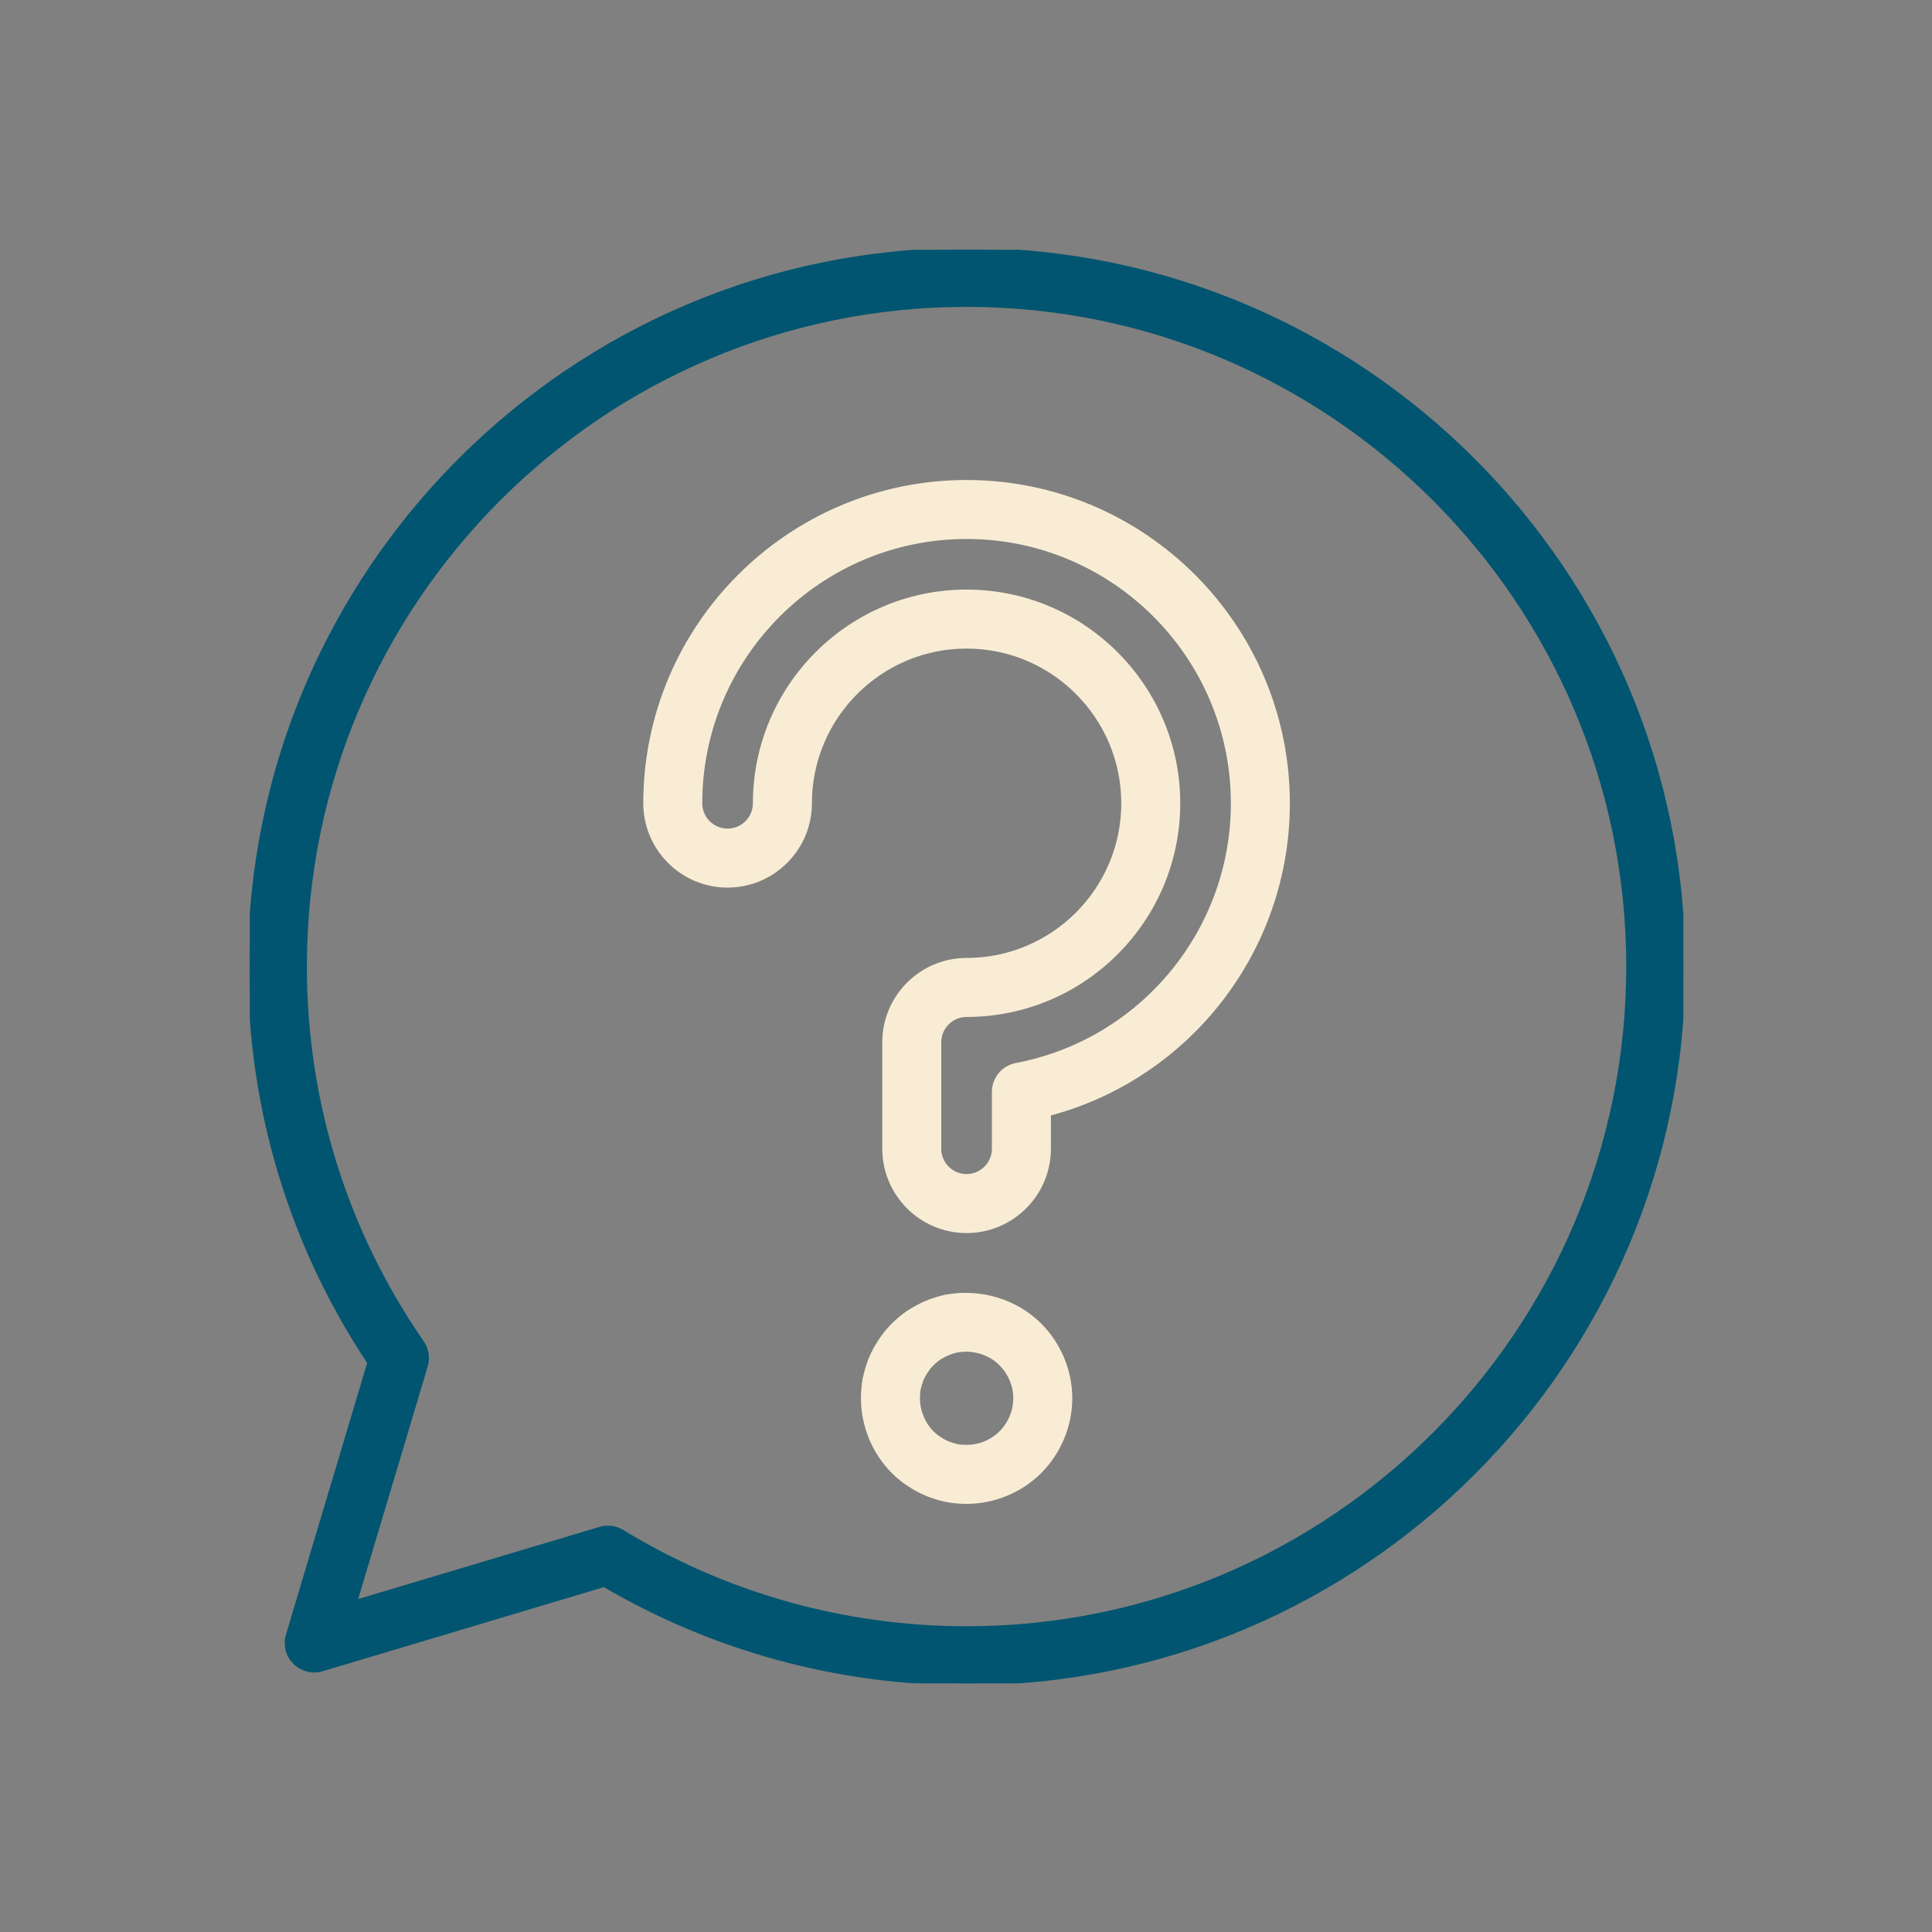
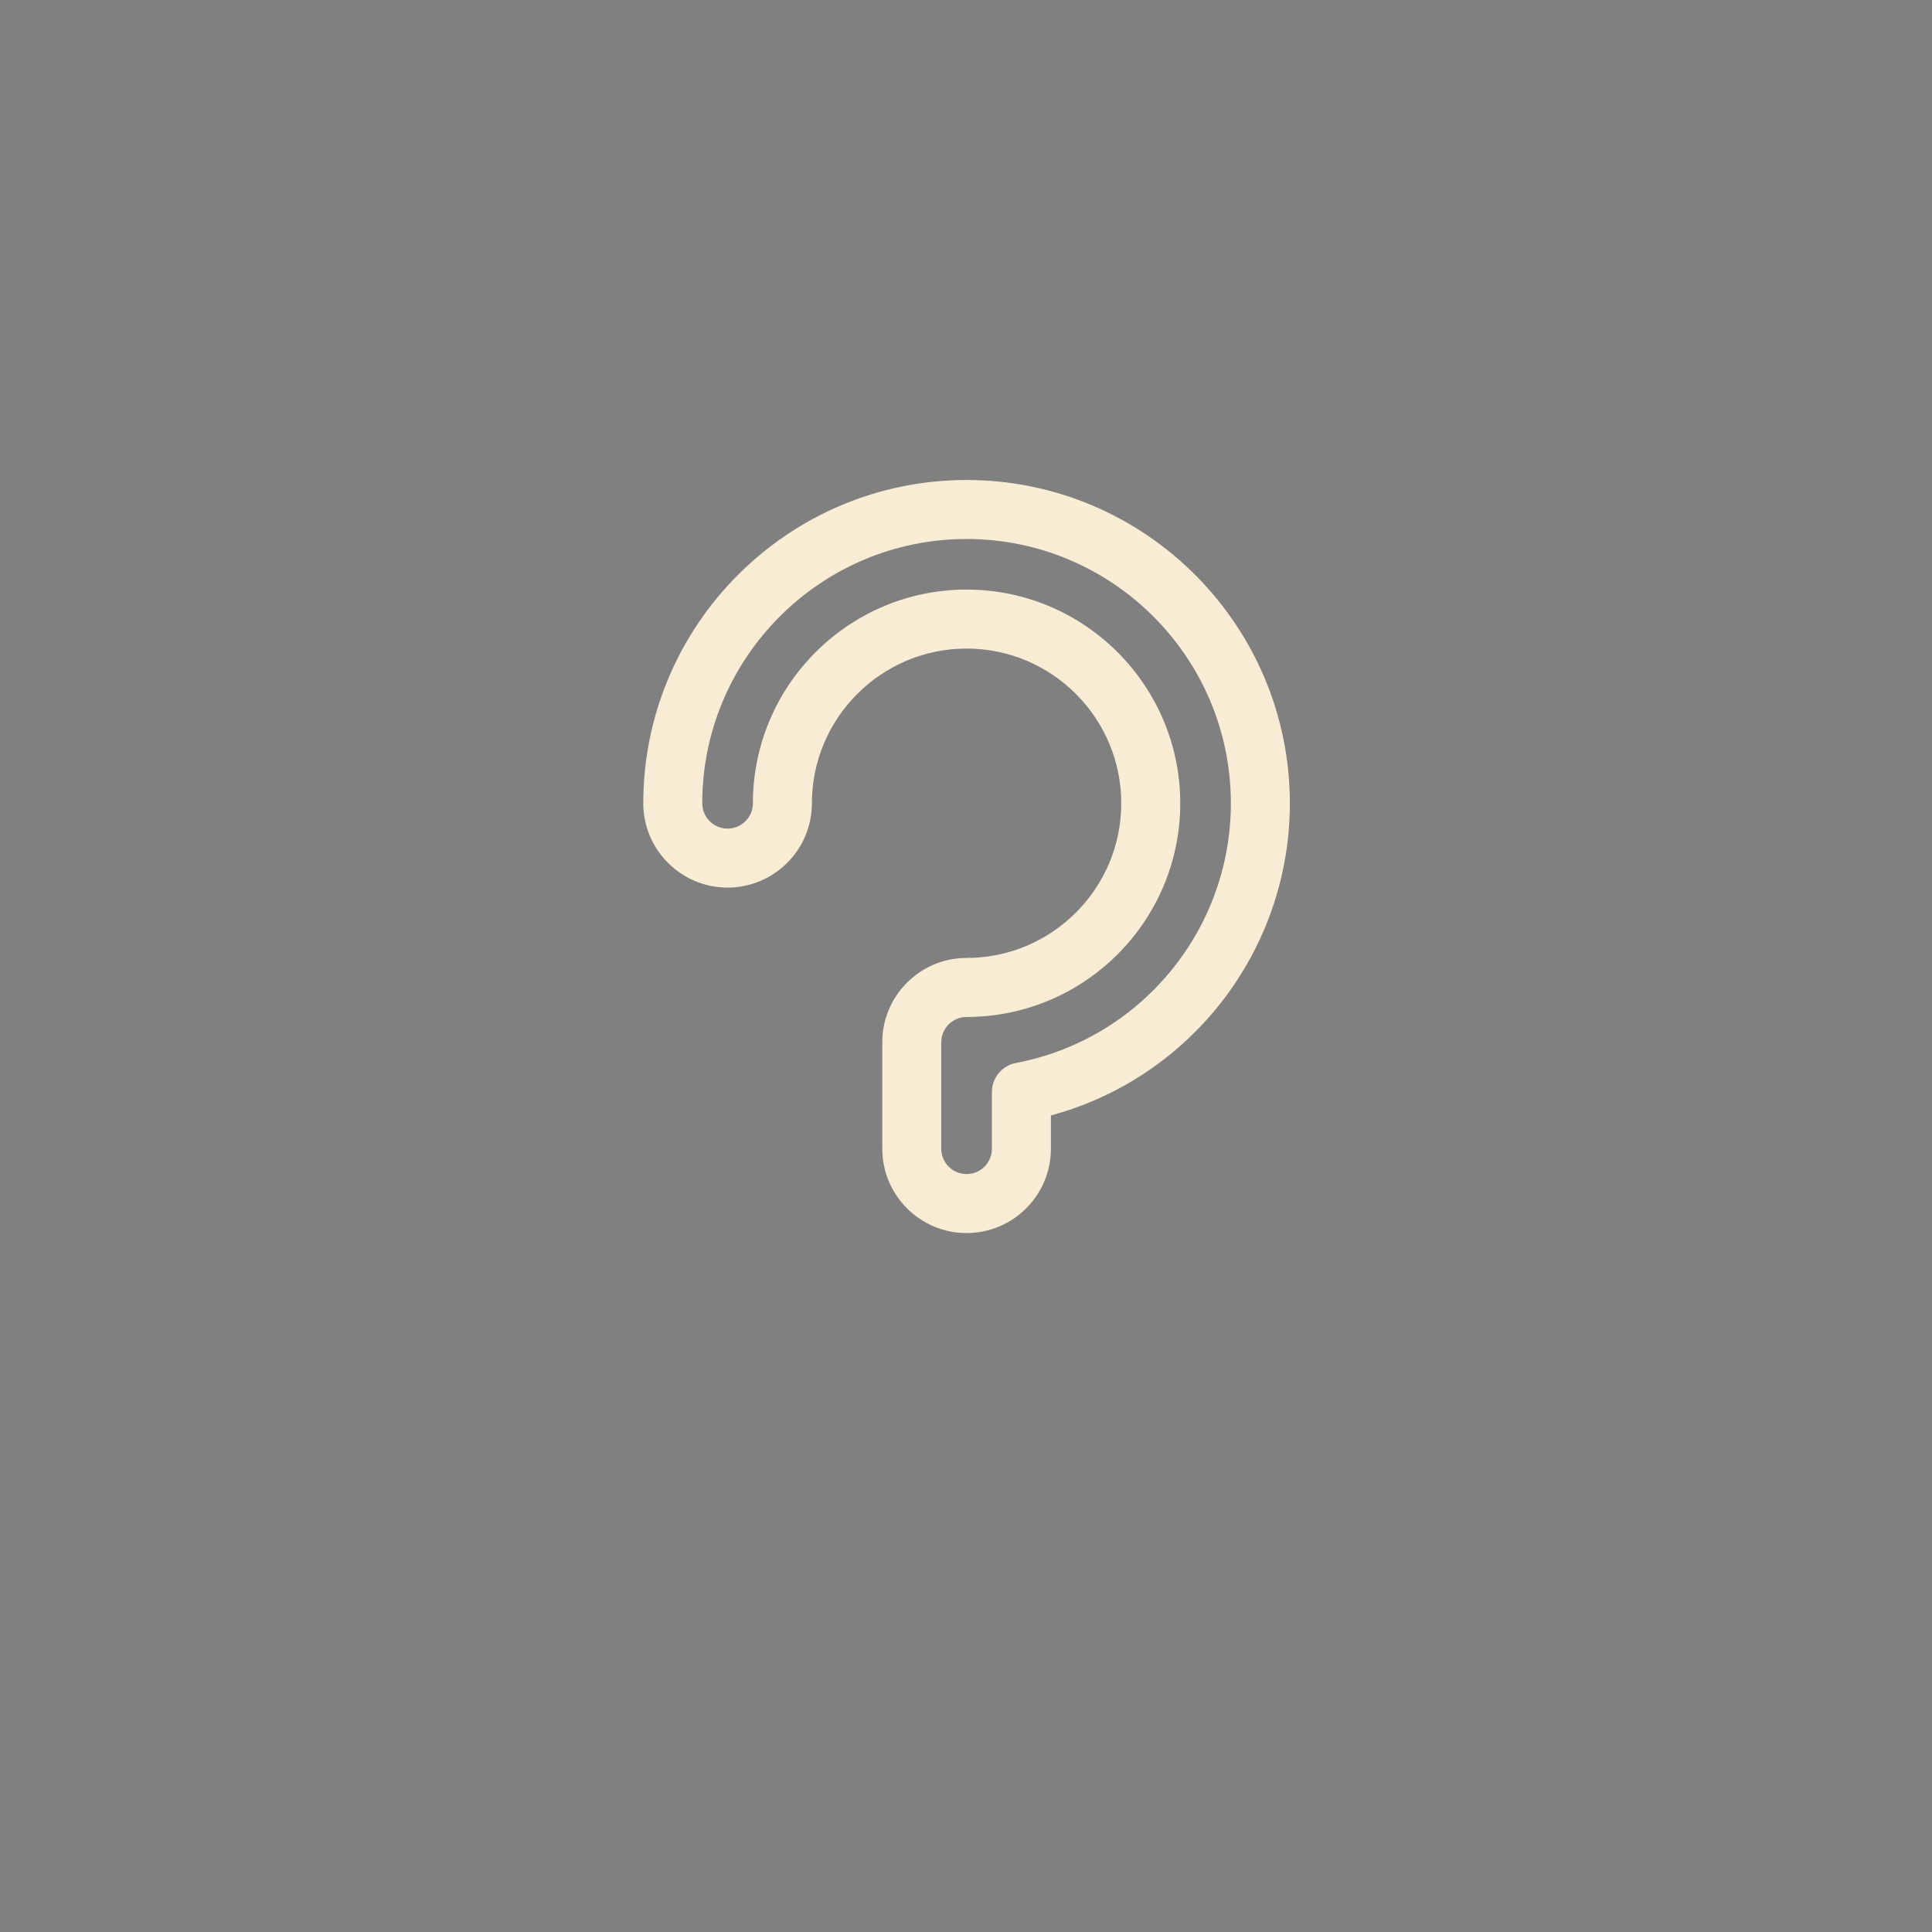
<svg xmlns="http://www.w3.org/2000/svg" xmlns:ns1="http://www.serif.com/" width="100%" height="100%" viewBox="0 0 191 191" xml:space="preserve" style="fill-rule:evenodd;clip-rule:evenodd;stroke-linejoin:round;stroke-miterlimit:2;">
  <rect x="0" y="0" width="191" height="191" fill="#808080" stroke="none" />
  <g id="_170.svg" ns1:id="170.svg" transform="matrix(0.382,0,0,0.382,95.5,95.5)">
    <g transform="matrix(1,0,0,1,-250,-250)">
      <g>
        <clipPath id="_clip1">
-           <rect x="64.646" y="64.646" width="371" height="371" />
-         </clipPath>
+           </clipPath>
        <g clip-path="url(#_clip1)">
          <path d="M157.323,395.344C158.625,395.344 159.911,395.698 161.042,396.385C187.813,412.74 218.625,421.375 250.146,421.375C344.563,421.375 421.375,344.563 421.375,250.146C421.375,155.729 344.563,78.917 250.146,78.917C155.729,78.917 78.917,155.729 78.917,250.146C78.917,285.078 89.401,318.714 109.245,347.406C110.469,349.177 110.828,351.432 110.208,353.505L91.948,414.578L155.276,395.641C155.953,395.438 156.641,395.344 157.323,395.344ZM250.146,435.646C217.078,435.646 184.719,426.859 156.354,410.208L83.365,432.042C80.849,432.781 78.13,432.099 76.276,430.245C74.422,428.396 73.734,425.667 74.484,423.161L95.563,352.656C75.328,322.214 64.646,286.844 64.646,250.146C64.646,147.859 147.859,64.646 250.146,64.646C352.432,64.646 435.646,147.859 435.646,250.146C435.646,352.432 352.432,435.646 250.146,435.646" style="fill:rgb(1,85,112);fill-rule:nonzero;stroke:rgb(1,85,112);stroke-width:1px;" />
        </g>
      </g>
      <path d="M250.151,153.083C280.37,153.083 304.948,177.672 304.948,207.891C304.948,238.104 280.37,262.688 250.151,262.688C246.26,262.688 243.099,265.854 243.099,269.74L243.099,297.297C243.099,301.182 246.26,304.349 250.151,304.349C254.036,304.349 257.203,301.182 257.203,297.297L257.203,282.599C257.203,279.177 259.641,276.234 263.005,275.594C295.479,269.432 319.047,240.958 319.047,207.891C319.047,169.901 288.141,138.99 250.151,138.99C212.156,138.99 181.245,169.901 181.245,207.891C181.245,211.776 184.406,214.943 188.297,214.943C192.182,214.943 195.349,211.776 195.349,207.891C195.349,177.672 219.932,153.083 250.151,153.083ZM250.151,318.615C238.391,318.615 228.833,309.047 228.833,297.297L228.833,269.74C228.833,257.984 238.391,248.417 250.151,248.417C272.5,248.417 290.682,230.24 290.682,207.891C290.682,185.536 272.5,167.349 250.151,167.349C227.802,167.349 209.62,185.536 209.62,207.891C209.62,219.641 200.052,229.208 188.297,229.208C176.536,229.208 166.979,219.641 166.979,207.891C166.979,162.026 204.286,124.724 250.151,124.724C296.01,124.724 333.313,162.026 333.313,207.891C333.313,245.818 307.646,278.719 271.474,288.292L271.474,297.297C271.474,309.047 261.906,318.615 250.151,318.615" style="fill:rgb(248,237,212);fill-rule:nonzero;stroke:rgb(248,237,212);stroke-width:1px;" />
-       <path d="M250.01,349.313C249.214,349.313 248.411,349.391 247.62,349.536C247.052,349.672 246.224,349.88 245.432,350.219C244.594,350.578 243.755,351.016 242.99,351.5C242.5,351.844 241.823,352.401 241.224,352.99C240.661,353.573 240.146,354.188 239.802,354.74C239.198,355.625 238.797,356.354 238.474,357.109C238.271,357.714 237.958,358.672 237.734,359.646C237.667,360.12 237.583,361.005 237.583,361.854C237.583,365.198 238.922,368.453 241.245,370.786C241.807,371.349 242.422,371.854 242.99,372.208C243.896,372.828 244.672,373.219 245.438,373.552C246.01,373.755 246.927,374.052 247.839,374.26C248.401,374.354 249.276,374.432 250.161,374.432C253.474,374.432 256.708,373.099 259.026,370.776C261.385,368.422 262.74,365.167 262.74,361.854C262.74,358.583 261.385,355.349 259.026,352.984C256.667,350.62 253.37,349.313 250.01,349.313ZM250.161,388.703C248.453,388.703 246.74,388.552 245.031,388.245C243.146,387.833 241.589,387.344 240.104,386.781C238.089,385.922 236.531,385.068 235.151,384.125C233.906,383.354 232.495,382.208 231.156,380.875C226.167,375.87 223.313,368.948 223.313,361.854C223.313,360.224 223.458,358.516 223.755,356.807C224.188,354.891 224.656,353.391 225.208,351.875C226.026,349.922 226.88,348.365 227.88,346.906C228.646,345.682 229.786,344.276 231.115,342.922C232.359,341.682 233.719,340.557 235.151,339.578C236.745,338.568 238.271,337.771 239.792,337.109C241.38,336.432 243.016,335.964 244.667,335.578C253.63,333.87 262.901,336.677 269.12,342.896C274.13,347.911 277.005,354.823 277.005,361.854C277.005,368.922 274.13,375.854 269.12,380.865C264.141,385.844 257.229,388.703 250.161,388.703" style="fill:rgb(248,237,212);fill-rule:nonzero;stroke:rgb(248,237,212);stroke-width:1px;" />
    </g>
  </g>
</svg>